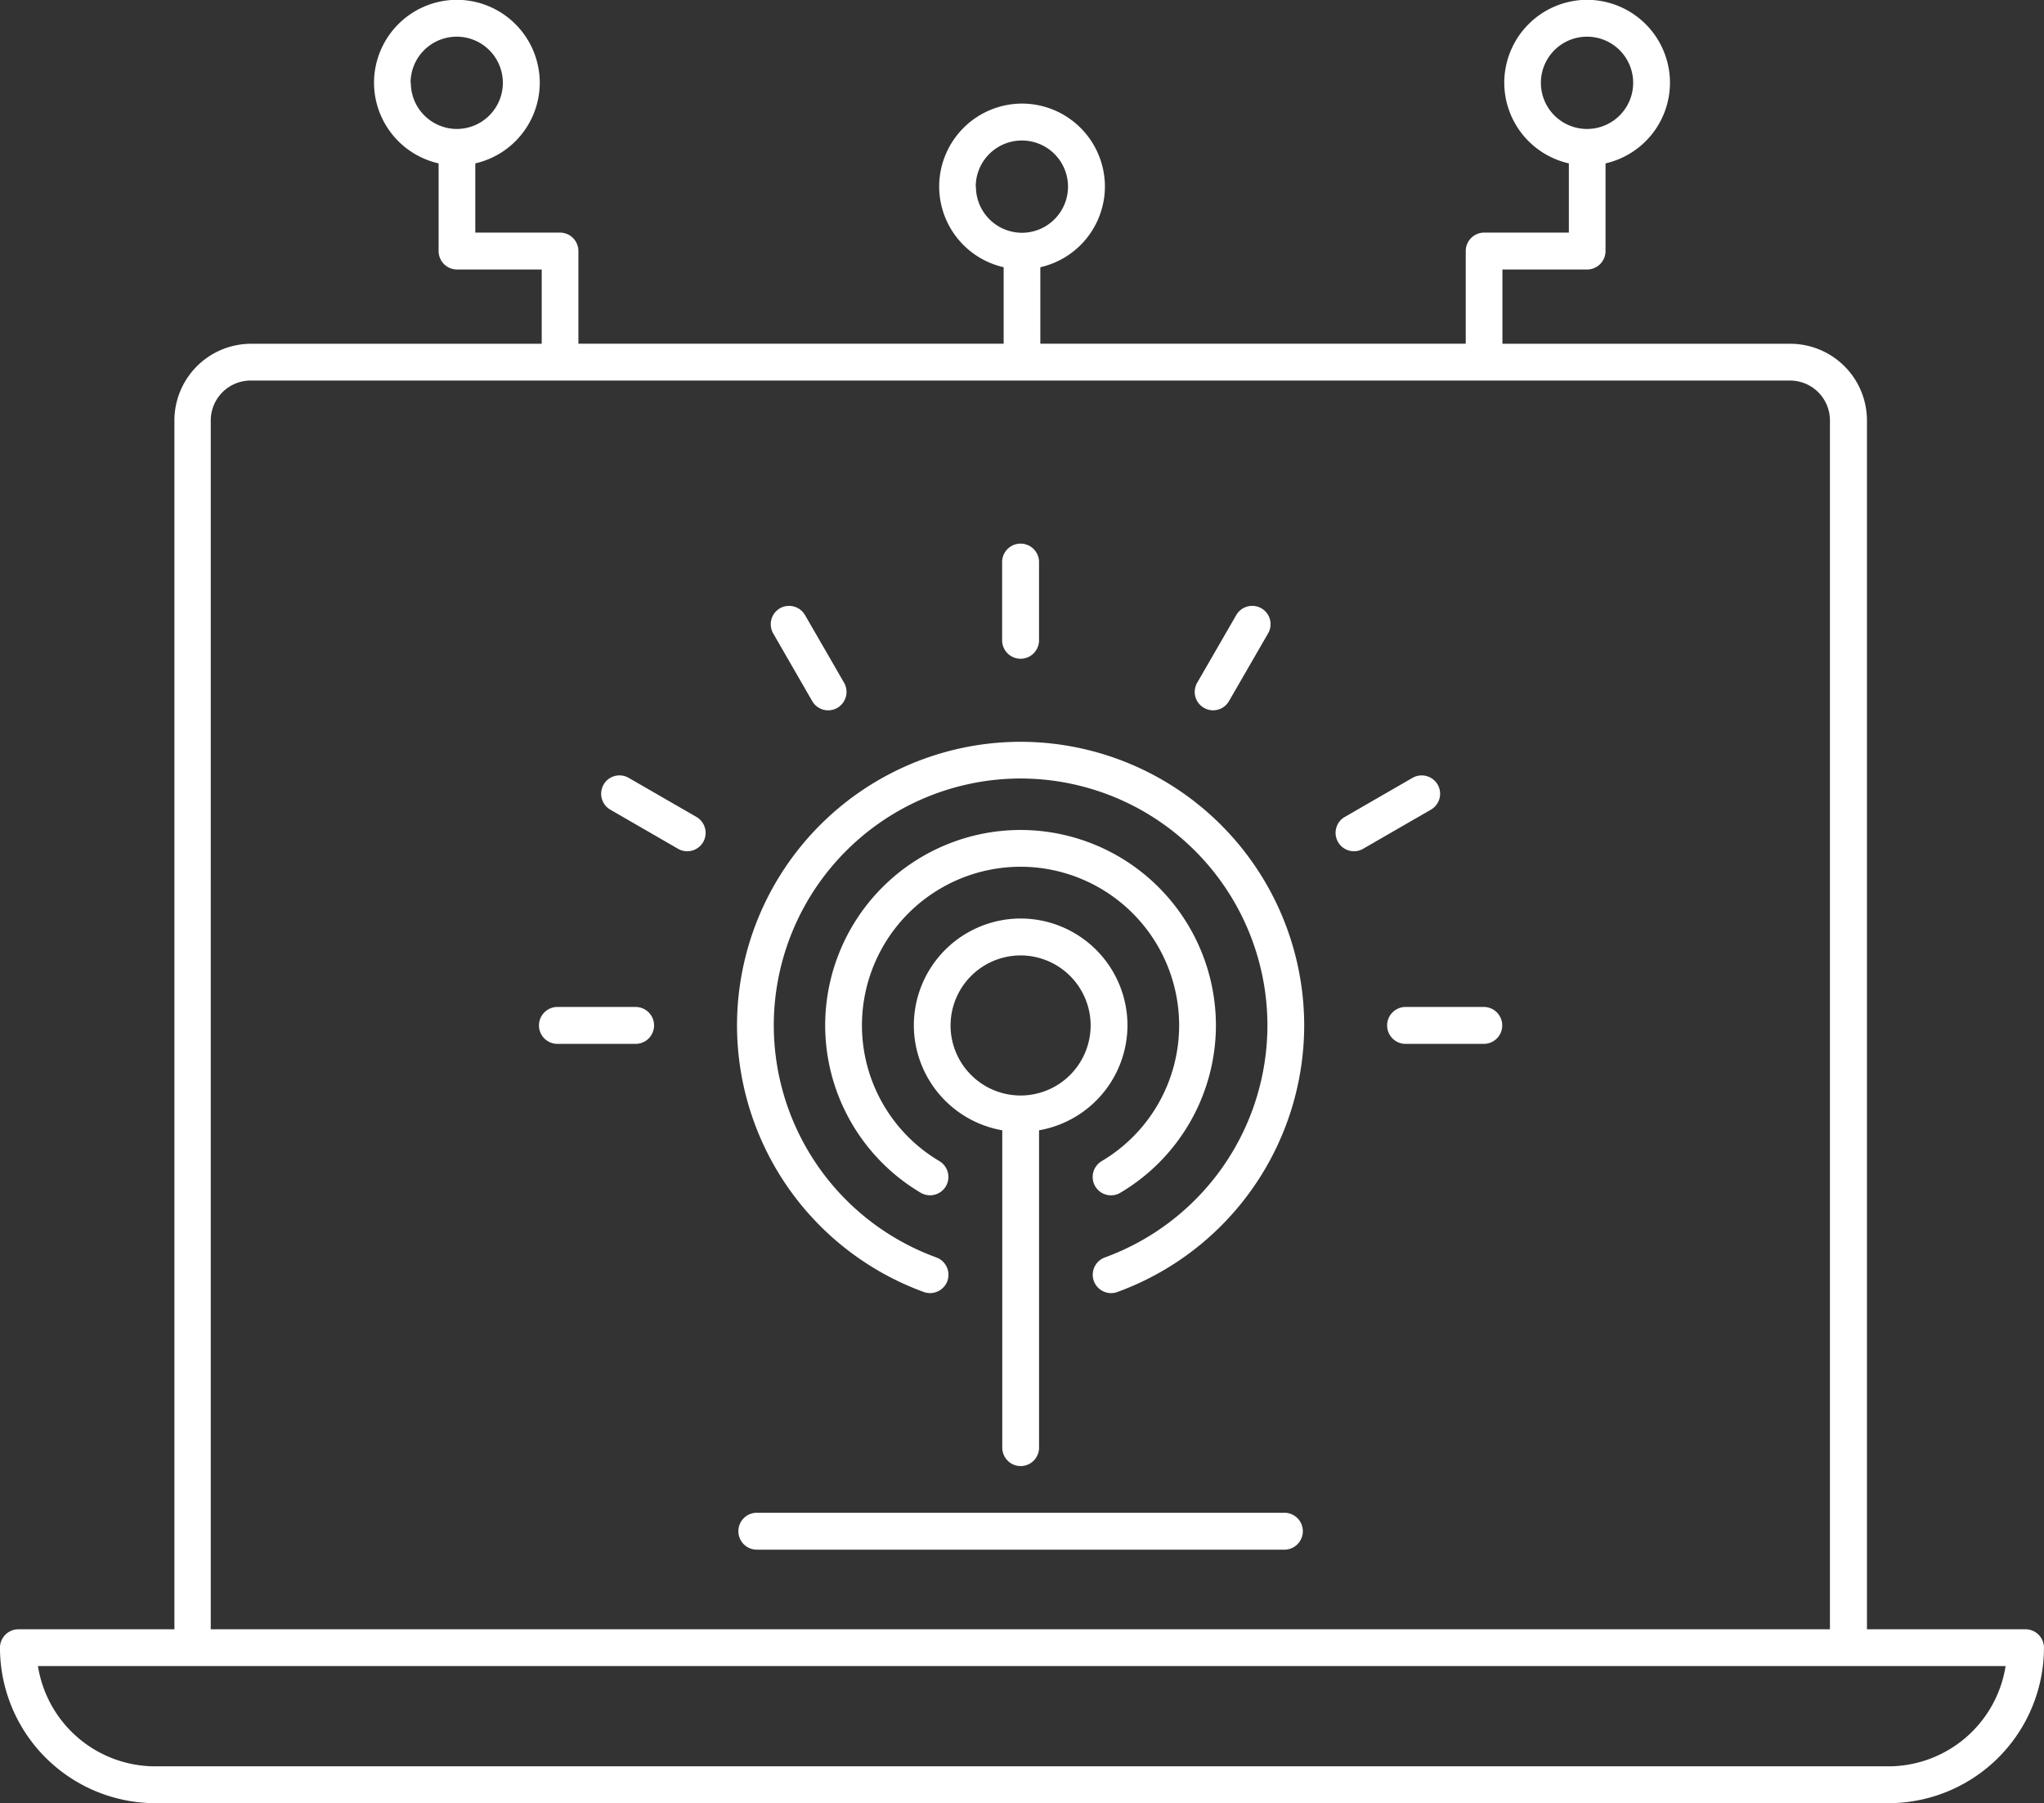
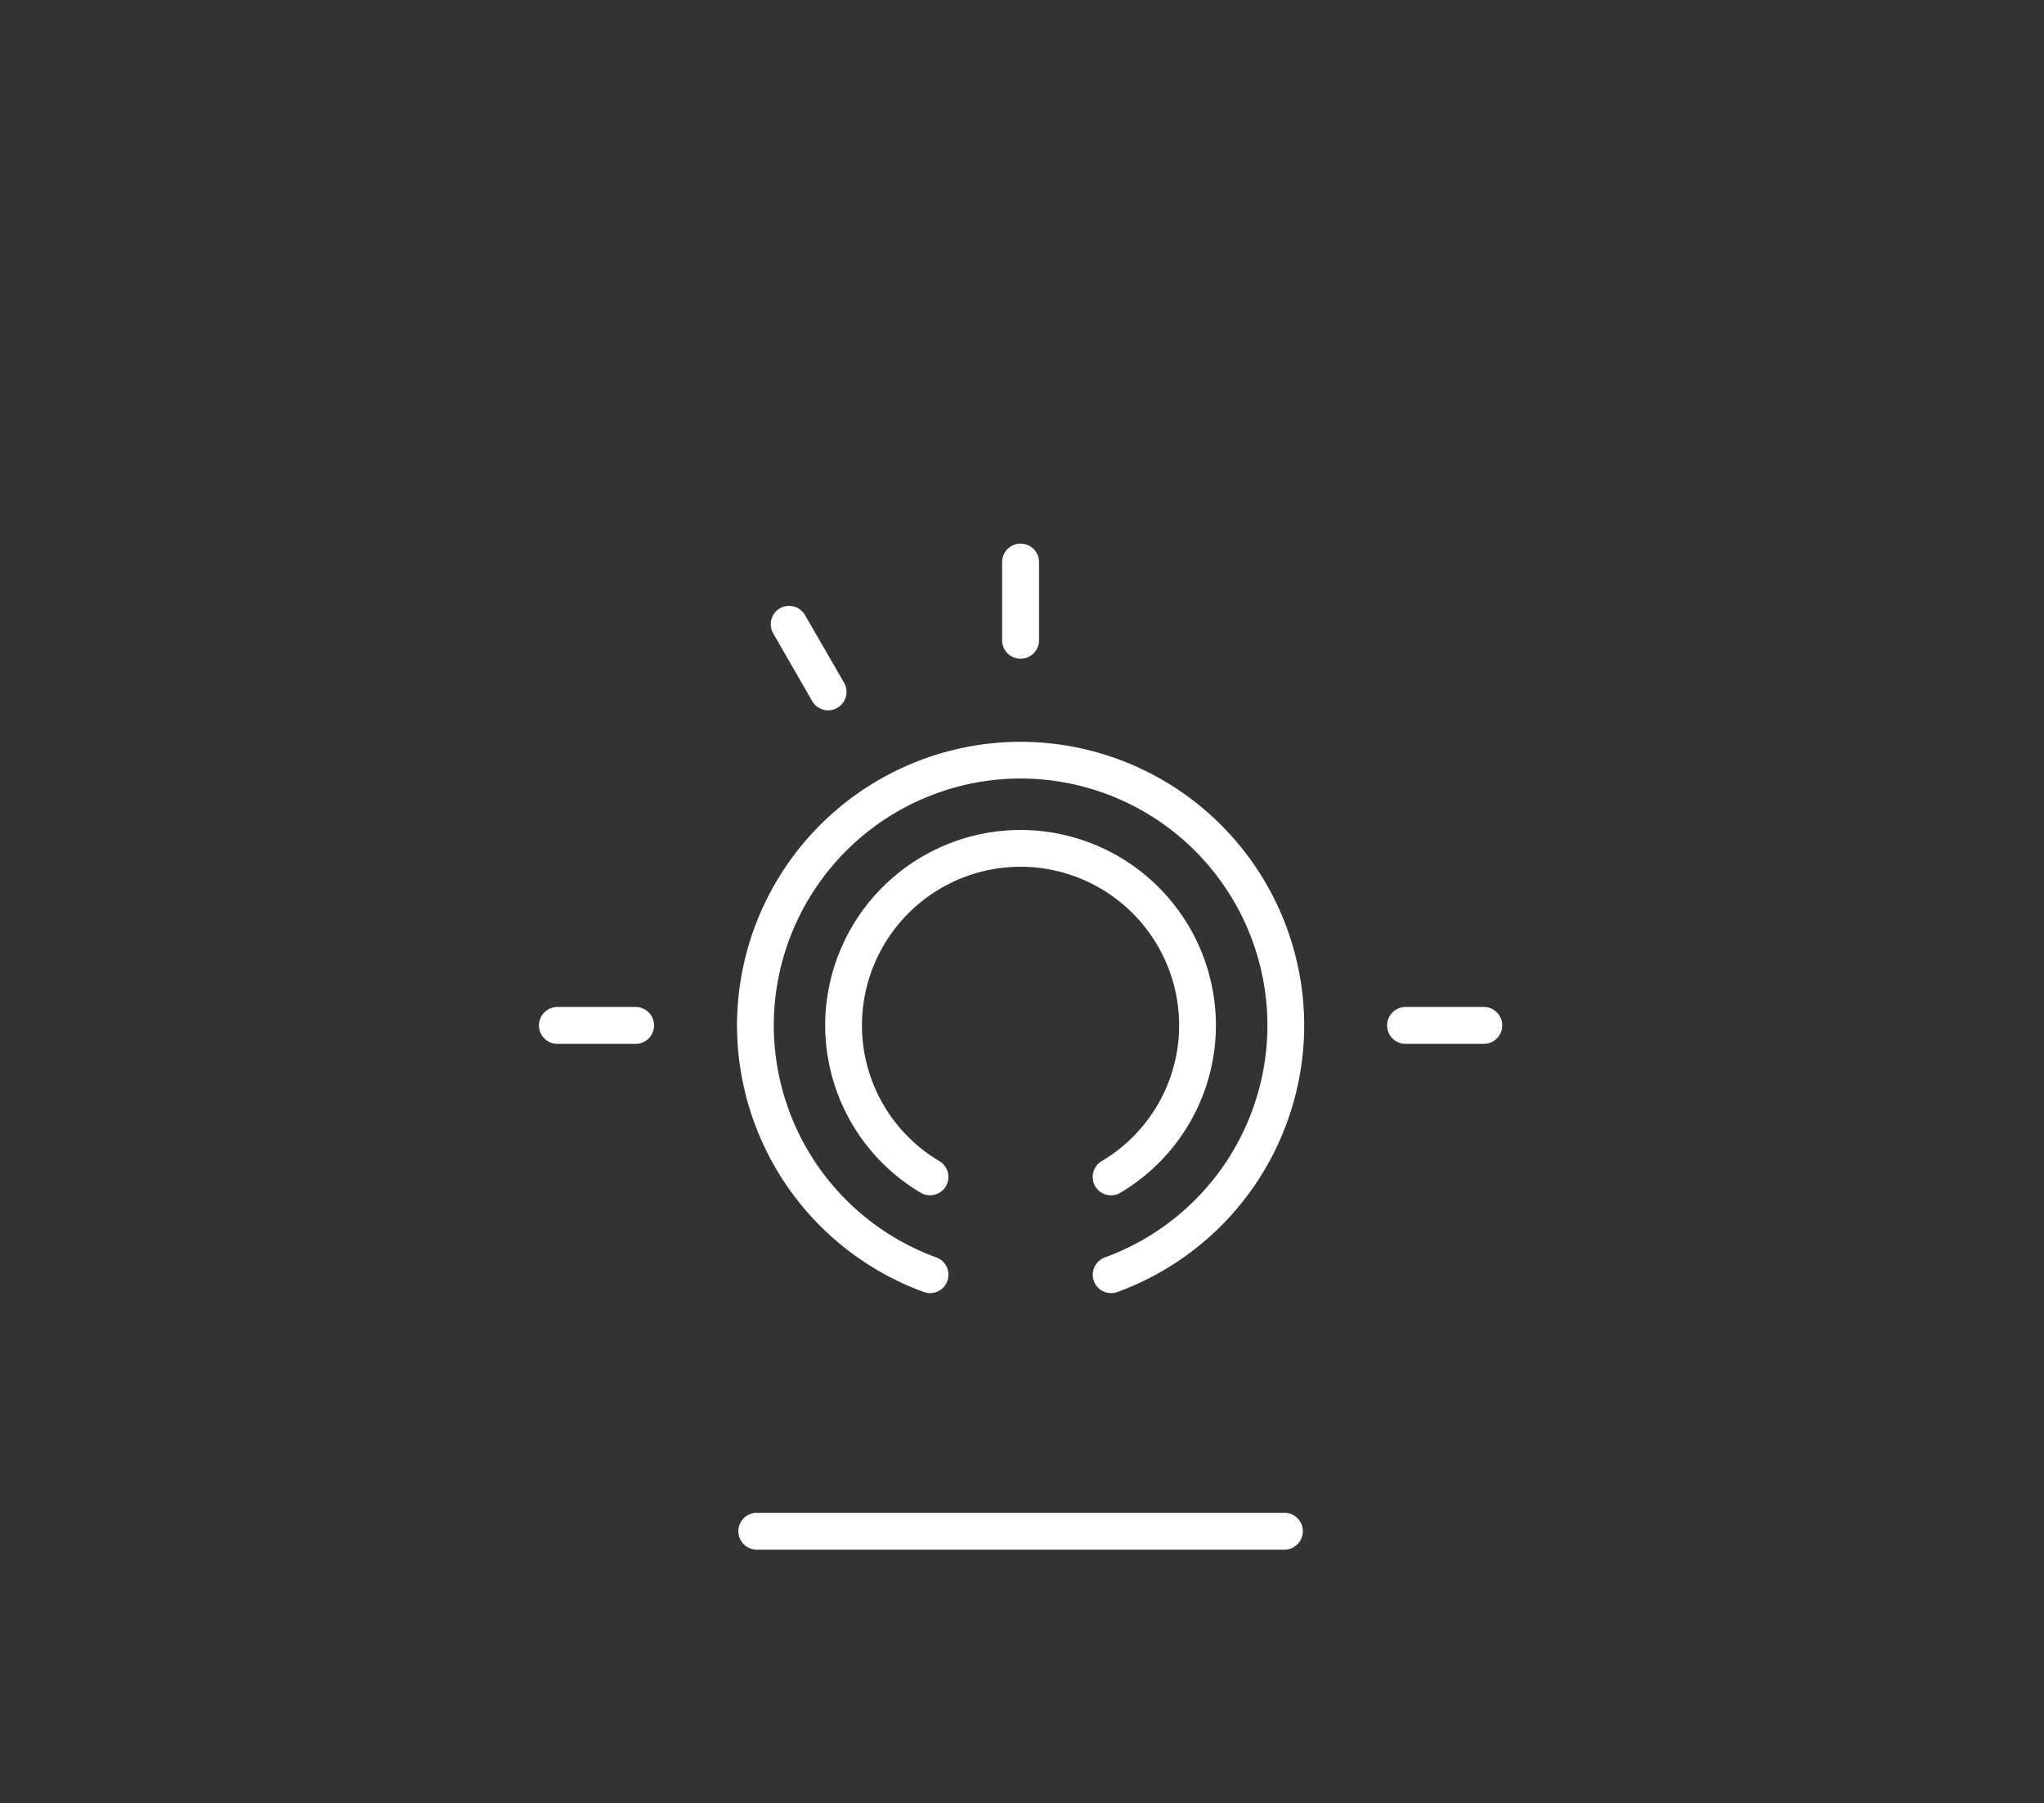
<svg xmlns="http://www.w3.org/2000/svg" width="88.609" height="78.158" viewBox="0 0 88.609 78.158">
  <rect x="0" y="0" width="88.609" height="78.158" fill="#333333" stroke="none" />
  <g id=":_ic-laptop-testing" data-name=": ic-laptop-testing" transform="translate(-1206.101 929.49)">
    <path id="Path_133" data-name="Path 133" d="M1357.482-667.884h-22.87a.8.8,0,0,0-.8.8.8.8,0,0,0,.8.8h22.87a.8.8,0,0,0,.8-.8A.8.8,0,0,0,1357.482-667.884Z" transform="translate(-95.702 -196.034)" fill="#fff" />
-     <path id="Path_134" data-name="Path 134" d="M1293.912-858.867h-6.877v-52.4a3.327,3.327,0,0,0-3.322-3.322h-12.481v-3.219h3.67a.8.8,0,0,0,.8-.8v-3.8a3.593,3.593,0,0,0,2.794-3.5,3.6,3.6,0,0,0-3.591-3.59,3.6,3.6,0,0,0-3.593,3.59,3.593,3.593,0,0,0,2.8,3.5v3h-3.67a.8.8,0,0,0-.8.8v4.017H1251.2v-3.316a3.594,3.594,0,0,0,2.8-3.5,3.6,3.6,0,0,0-3.593-3.593,3.6,3.6,0,0,0-3.592,3.593,3.593,3.593,0,0,0,2.795,3.5v3.316h-18.435v-4.017a.8.8,0,0,0-.8-.8h-3.67v-3a3.593,3.593,0,0,0,2.795-3.5,3.6,3.6,0,0,0-3.592-3.59,3.6,3.6,0,0,0-3.593,3.59,3.594,3.594,0,0,0,2.8,3.5v3.8a.8.8,0,0,0,.8.8h3.67v3.219h-12.6a3.327,3.327,0,0,0-3.323,3.322v52.4H1206.9a.8.8,0,0,0-.8.8,6.746,6.746,0,0,0,6.737,6.738h75.133a6.746,6.746,0,0,0,6.738-6.738A.8.8,0,0,0,1293.912-858.867ZM1272.9-925.9a2,2,0,0,1,2-2,2,2,0,0,1,2,2,2,2,0,0,1-2,2A2,2,0,0,1,1272.9-925.9Zm-24.5,4.5a2,2,0,0,1,2-2,2,2,0,0,1,2,2,2,2,0,0,1-2,2A2,2,0,0,1,1248.408-921.4Zm-24.5-4.5a2,2,0,0,1,2-2,2,2,0,0,1,2,2,2,2,0,0,1-2,2A2,2,0,0,1,1223.911-925.9Zm-8.662,14.633a1.73,1.73,0,0,1,1.728-1.728h66.736a1.73,1.73,0,0,1,1.728,1.728v52.4h-70.193Zm72.723,58.341h-75.133a5.153,5.153,0,0,1-5.082-4.347h85.3A5.151,5.151,0,0,1,1287.971-852.926Z" fill="#fff" />
    <path id="Path_135" data-name="Path 135" d="M1361.218-770.121a.783.783,0,0,0,.4-.11,8.445,8.445,0,0,0,4.146-7.258,8.478,8.478,0,0,0-8.47-8.469,8.478,8.478,0,0,0-8.469,8.469,8.444,8.444,0,0,0,4.144,7.258.8.8,0,0,0,1.09-.285.8.8,0,0,0-.284-1.089,6.843,6.843,0,0,1-3.356-5.884,6.882,6.882,0,0,1,6.875-6.875,6.882,6.882,0,0,1,6.876,6.875,6.843,6.843,0,0,1-3.356,5.884.8.8,0,0,0-.285,1.089A.794.794,0,0,0,1361.218-770.121Z" transform="translate(-106.952 -107.556)" fill="#fff" />
    <path id="Path_136" data-name="Path 136" d="M1345.864-801.208a12.307,12.307,0,0,0-12.293,12.291,12.316,12.316,0,0,0,8.1,11.559.8.8,0,0,0,1.02-.479.8.8,0,0,0-.479-1.02,10.717,10.717,0,0,1-7.047-10.06,10.71,10.71,0,0,1,10.7-10.7,10.71,10.71,0,0,1,10.7,10.7,10.717,10.717,0,0,1-7.047,10.06.8.8,0,0,0-.479,1.02.8.8,0,0,0,.749.527.816.816,0,0,0,.271-.048,12.316,12.316,0,0,0,8.1-11.559A12.307,12.307,0,0,0,1345.864-801.208Z" transform="translate(-95.52 -96.128)" fill="#fff" />
-     <path id="Path_137" data-name="Path 137" d="M1368.771-746.906a.8.8,0,0,0,.8-.8v-13.755a4.63,4.63,0,0,0,3.833-4.551,4.636,4.636,0,0,0-4.631-4.629,4.636,4.636,0,0,0-4.63,4.629,4.63,4.63,0,0,0,3.833,4.551V-747.7A.8.8,0,0,0,1368.771-746.906Zm-3.036-19.1a3.039,3.039,0,0,1,3.036-3.035,3.039,3.039,0,0,1,3.036,3.035,3.04,3.04,0,0,1-3.036,3.037A3.04,3.04,0,0,1,1365.734-766.01Z" transform="translate(-118.426 -119.035)" fill="#fff" />
    <path id="Path_138" data-name="Path 138" d="M1303.517-755.35h-3.389a.8.8,0,0,0-.8.8.8.8,0,0,0,.8.8h3.389a.8.8,0,0,0,.8-.8A.8.8,0,0,0,1303.517-755.35Z" transform="translate(-69.862 -130.492)" fill="#fff" />
-     <path id="Path_139" data-name="Path 139" d="M1311.262-795.293a.794.794,0,0,0-1.088.292.8.8,0,0,0,.291,1.087l2.936,1.695a.8.8,0,0,0,.4.108.8.8,0,0,0,.691-.4.8.8,0,0,0-.291-1.087Z" transform="translate(-77.907 -100.48)" fill="#fff" />
    <path id="Path_140" data-name="Path 140" d="M1341.187-820.583a.8.8,0,0,0,.691.4.8.8,0,0,0,.4-.108.8.8,0,0,0,.291-1.087l-1.695-2.935a.8.8,0,0,0-1.088-.292.8.8,0,0,0-.291,1.087Z" transform="translate(-99.876 -78.517)" fill="#fff" />
    <path id="Path_141" data-name="Path 141" d="M1380.231-830.47a.8.8,0,0,0,.8-.8v-3.39a.8.8,0,0,0-.8-.8.8.8,0,0,0-.8.8v3.39A.8.8,0,0,0,1380.231-830.47Z" transform="translate(-129.887 -70.466)" fill="#fff" />
-     <path id="Path_142" data-name="Path 142" d="M1413.528-820.187a.793.793,0,0,0,.689-.4l1.695-2.935a.793.793,0,0,0-.292-1.087.8.8,0,0,0-1.087.292l-1.695,2.935a.794.794,0,0,0,.292,1.087A.8.8,0,0,0,1413.528-820.187Z" transform="translate(-154.838 -78.514)" fill="#fff" />
-     <path id="Path_143" data-name="Path 143" d="M1441.516-795a.8.8,0,0,0-1.087-.292l-2.937,1.695a.793.793,0,0,0-.292,1.087.793.793,0,0,0,.689.4.793.793,0,0,0,.4-.108l2.937-1.695A.793.793,0,0,0,1441.516-795Z" transform="translate(-173.093 -100.482)" fill="#fff" />
    <path id="Path_144" data-name="Path 144" d="M1450.207-755.35h-3.39a.8.8,0,0,0-.8.8.8.8,0,0,0,.8.8h3.39a.8.8,0,0,0,.8-.8A.8.8,0,0,0,1450.207-755.35Z" transform="translate(-179.783 -130.492)" fill="#fff" />
  </g>
</svg>